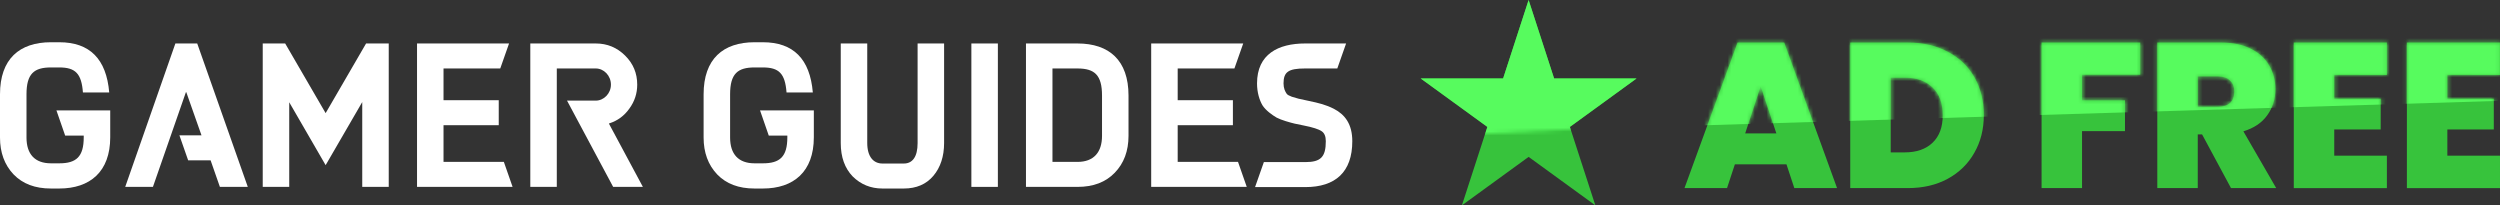
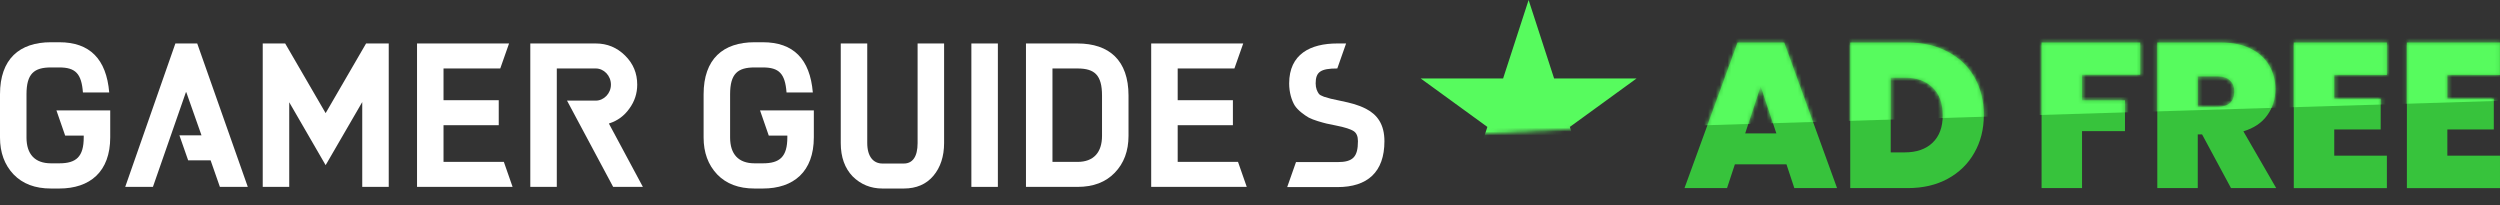
<svg xmlns="http://www.w3.org/2000/svg" fill="none" height="52.723" viewBox="0 0 641.809 52.723" width="641.809">
  <rect x="0" y="0" width="641.809" height="52.723" fill="#333333" stroke="none" />
  <mask id="a" height="36" maskUnits="userSpaceOnUse" width="60" x="363" y="10">
    <path d="m363.5 46 56.5-3 3-33h-59.5z" fill="#d9d9d9" />
  </mask>
  <mask id="b" height="38" maskUnits="userSpaceOnUse" width="210" x="432" y="21">
    <path d="m458.632 52.905h-13.25l-2.014 6.095h-10.918l13.621-37.365h11.978l13.568 37.365h-10.971zm-2.597-7.95-4.028-12.084-3.975 12.084zm33.755-23.32c3.922 0 7.349.795 10.282 2.385 2.968 1.555 5.247 3.745 6.837 6.572s2.385 6.06 2.385 9.699c0 3.604-.813 6.819-2.438 9.646-1.59 2.827-3.869 5.053-6.837 6.678-2.933 1.59-6.343 2.385-10.229 2.385h-14.787v-37.365zm-.795 28.196c3.038 0 5.423-.83 7.155-2.491 1.731-1.661 2.597-4.01 2.597-7.049 0-3.074-.866-5.441-2.597-7.102-1.732-1.696-4.117-2.544-7.155-2.544h-3.604v19.186zm60.46-28.196v8.268h-14.946v6.572h11.024v7.897h-11.024v14.628h-10.388v-37.365zm23.296 37.365-7.42-13.78h-1.113v13.78h-10.388v-37.365h16.377c3.003 0 5.547.53 7.632 1.59 2.084 1.025 3.657 2.456 4.717 4.293 1.06 1.802 1.59 3.834 1.59 6.095 0 2.544-.707 4.788-2.12 6.731-1.378 1.908-3.41 3.268-6.095 4.081l8.427 14.575zm-8.533-20.882h5.141c1.413 0 2.473-.336 3.18-1.007.706-.671 1.06-1.643 1.06-2.915 0-1.201-.371-2.138-1.113-2.809-.707-.707-1.749-1.06-3.127-1.06h-5.141zm35.04-8.162v6.095h11.925v7.897h-11.925v6.731h13.515v8.321h-23.903v-37.365h23.903v8.321zm29.036 0v6.095h11.925v7.897h-11.925v6.731h13.515v8.321h-23.903v-37.365h23.903v8.321z" fill="#ff1c1c" />
  </mask>
  <g fill="#fff" transform="translate(0 -10.711)">
    <path d="m195.846 21.556c7.84 0 12.098 4.312 12.824 12.886h-6.749c-.363-4.838-1.922-6.417-6.075-6.417h-2.129c-4.31 0-6.283 1.578-6.283 6.889v11.098c0 4.261 2.13 6.627 6.283 6.627h2.129c4.361 0 6.282-1.683 6.282-6.68v-.429h-4.763l-2.243-6.47h13.809v6.899c0 8.836-5.193 13.149-13.085 13.149h-2.129c-4.102 0-7.269-1.209-9.606-3.63-2.337-2.471-3.478-5.627-3.478-9.467v-11.098c0-9.047 4.984-13.359 13.084-13.359z" />
    <path d="m295.539 21.872h23.625l-2.259 6.417h-14.564v8.152h14.175v6.417h-14.175v9.415h15.488l2.243 6.417h-24.533z" />
    <path d="m235.57 21.872h6.802v25.562c0 3.418-.934 6.258-2.752 8.415-1.817 2.156-4.361 3.26-7.58 3.26h-5.504c-3.012 0-5.557-1.052-7.633-3.103-2.024-2.103-3.063-4.945-3.063-8.573v-25.562h6.801v25.562c0 3.524 1.611 5.259 3.895 5.259h5.504c2.232 0 3.53-1.735 3.53-5.259z" />
    <path d="m249.375 21.872h6.801v36.817h-6.801z" />
    <path d="m282.914 35.231c0-5.207-1.869-6.942-6.283-6.942h-6.439v23.984h6.439c4.101 0 6.283-2.42 6.283-6.68zm-19.523-13.359h13.24c8.1 0 13.085 4.312 13.085 13.359v10.362c0 3.893-1.194 7.048-3.531 9.467-2.337 2.42-5.504 3.629-9.554 3.629h-13.24z" />
-     <path d="m345.576 21.871-2.259 6.417h-8.249c-4.309 0-5.555.893-5.555 3.839 0 1.263.415 2.103.83 2.683.208.263.623.473 1.299.736 1.298.42 1.921.579 4.257 1.052 2.752.579 4.466.999 6.543 2.051 2.855 1.474 4.724 3.945 4.724 8.311 0 7.942-4.362 11.782-12.045 11.782h-12.918l2.259-6.417h10.659c3.946 0 5.244-1.315 5.244-5.365 0-1.262-.364-2.104-1.091-2.576-.675-.474-2.232-1-4.673-1.474l-2.285-.473c-1.09-.263-3.375-.894-4.568-1.526-1.092-.631-2.804-1.84-3.635-3.155-.78-1.315-1.403-3.314-1.403-5.628 0-7.521 5.453-10.256 12.358-10.256z" />
+     <path d="m345.576 21.871-2.259 6.417c-4.309 0-5.555.893-5.555 3.839 0 1.263.415 2.103.83 2.683.208.263.623.473 1.299.736 1.298.42 1.921.579 4.257 1.052 2.752.579 4.466.999 6.543 2.051 2.855 1.474 4.724 3.945 4.724 8.311 0 7.942-4.362 11.782-12.045 11.782h-12.918l2.259-6.417h10.659c3.946 0 5.244-1.315 5.244-5.365 0-1.262-.364-2.104-1.091-2.576-.675-.474-2.232-1-4.673-1.474l-2.285-.473c-1.09-.263-3.375-.894-4.568-1.526-1.092-.631-2.804-1.84-3.635-3.155-.78-1.315-1.403-3.314-1.403-5.628 0-7.521 5.453-10.256 12.358-10.256z" />
    <path d="m15.214 21.556c7.84 0 12.098 4.312 12.825 12.886h-6.75c-.363-4.838-1.922-6.417-6.075-6.417h-2.129c-4.31 0-6.283 1.578-6.283 6.889v11.098c0 4.261 2.13 6.627 6.283 6.627h2.129c4.361 0 6.282-1.683 6.282-6.68v-.429h-4.763l-2.243-6.47h13.809v6.899c0 8.836-5.193 13.149-13.085 13.149h-2.129c-4.101 0-7.27-1.209-9.606-3.63-2.336-2.471-3.478-5.627-3.478-9.467v-11.098c0-9.047 4.985-13.359 13.085-13.359z" />
    <path d="m93.982 21.872h5.815v36.817h-6.801v-21.776l-9.397 16.2-9.346-16.147v21.723h-6.803v-36.817h5.763l10.385 17.883z" />
    <path d="m107.062 21.872h23.625l-2.258 6.417h-14.565v8.152h14.176v6.417h-14.176v9.415h15.489l2.242 6.417h-24.533z" />
    <path d="m50.632 21.872h-5.608l-12.876 36.817h7.113l8.463-24.3h.105l3.902 11.074h-5.668l2.243 6.417h5.763l2.38 6.809h7.165z" />
    <path d="m156.321 42.437.104-.052c2.128-.684 3.842-1.946 5.14-3.788 1.35-1.84 2.025-3.891 2.025-6.153 0-2.946-1.038-5.418-3.115-7.469-2.078-2.051-4.569-3.103-7.529-3.103h-16.805v36.817h6.801v-30.401h10.004c2.077 0 3.894 1.84 3.894 4.155 0 2.262-1.817 4.102-3.894 4.102h-7.378l3.431 6.417 8.411 15.727h7.633z" />
  </g>
-   <path d="m392.434-0 6.543 20.138h21.175l-17.131 12.446 6.543 20.138-17.13-12.446-17.131 12.446 6.543-20.138-17.131-12.446h21.175z" fill="#37c33c" />
  <g mask="url(#a)" transform="translate(0 -10.711)">
    <path d="m392.43 10.711 6.543 20.138h21.175l-17.131 12.446 6.543 20.138-17.13-12.446-17.131 12.446 6.543-20.138-17.13-12.446h21.174z" fill="#57fb5e" />
  </g>
  <path d="m458.632 42.194h-13.25l-2.014 6.095h-10.918l13.621-37.365h11.978l13.568 37.365h-10.971zm-2.597-7.95-4.028-12.084-3.975 12.084zm33.755-23.32c3.922 0 7.349.795 10.282 2.385 2.968 1.555 5.247 3.745 6.837 6.572s2.385 6.06 2.385 9.699c0 3.604-.813 6.819-2.438 9.646-1.59 2.827-3.869 5.053-6.837 6.678-2.933 1.59-6.343 2.385-10.229 2.385h-14.787v-37.365zm-.795 28.196c3.038 0 5.423-.83 7.155-2.491 1.731-1.661 2.597-4.01 2.597-7.049 0-3.074-.866-5.441-2.597-7.102-1.732-1.696-4.117-2.544-7.155-2.544h-3.604v19.186zm60.46-28.196v8.268h-14.946v6.572h11.024v7.897h-11.024v14.628h-10.388v-37.365zm23.296 37.365-7.42-13.78h-1.113v13.78h-10.388v-37.365h16.377c3.003 0 5.547.53 7.632 1.59 2.084 1.025 3.657 2.456 4.717 4.293 1.06 1.802 1.59 3.834 1.59 6.095 0 2.544-.707 4.788-2.12 6.731-1.378 1.908-3.41 3.268-6.095 4.081l8.427 14.575zm-8.533-20.882h5.141c1.413 0 2.473-.336 3.18-1.007.706-.671 1.06-1.643 1.06-2.915 0-1.201-.371-2.138-1.113-2.809-.707-.707-1.749-1.06-3.127-1.06h-5.141zm35.04-8.162v6.095h11.925v7.897h-11.925v6.731h13.515v8.321h-23.903v-37.365h23.903v8.321zm29.036 0v6.095h11.925v7.897h-11.925v6.731h13.515v8.321h-23.903v-37.365h23.903v8.321z" fill="#37c33c" />
  <g mask="url(#b)" transform="translate(0 -10.711)">
    <path d="m645 36.5-211.5 6.5v-23.5h211.5z" fill="#57fb5e" />
  </g>
</svg>